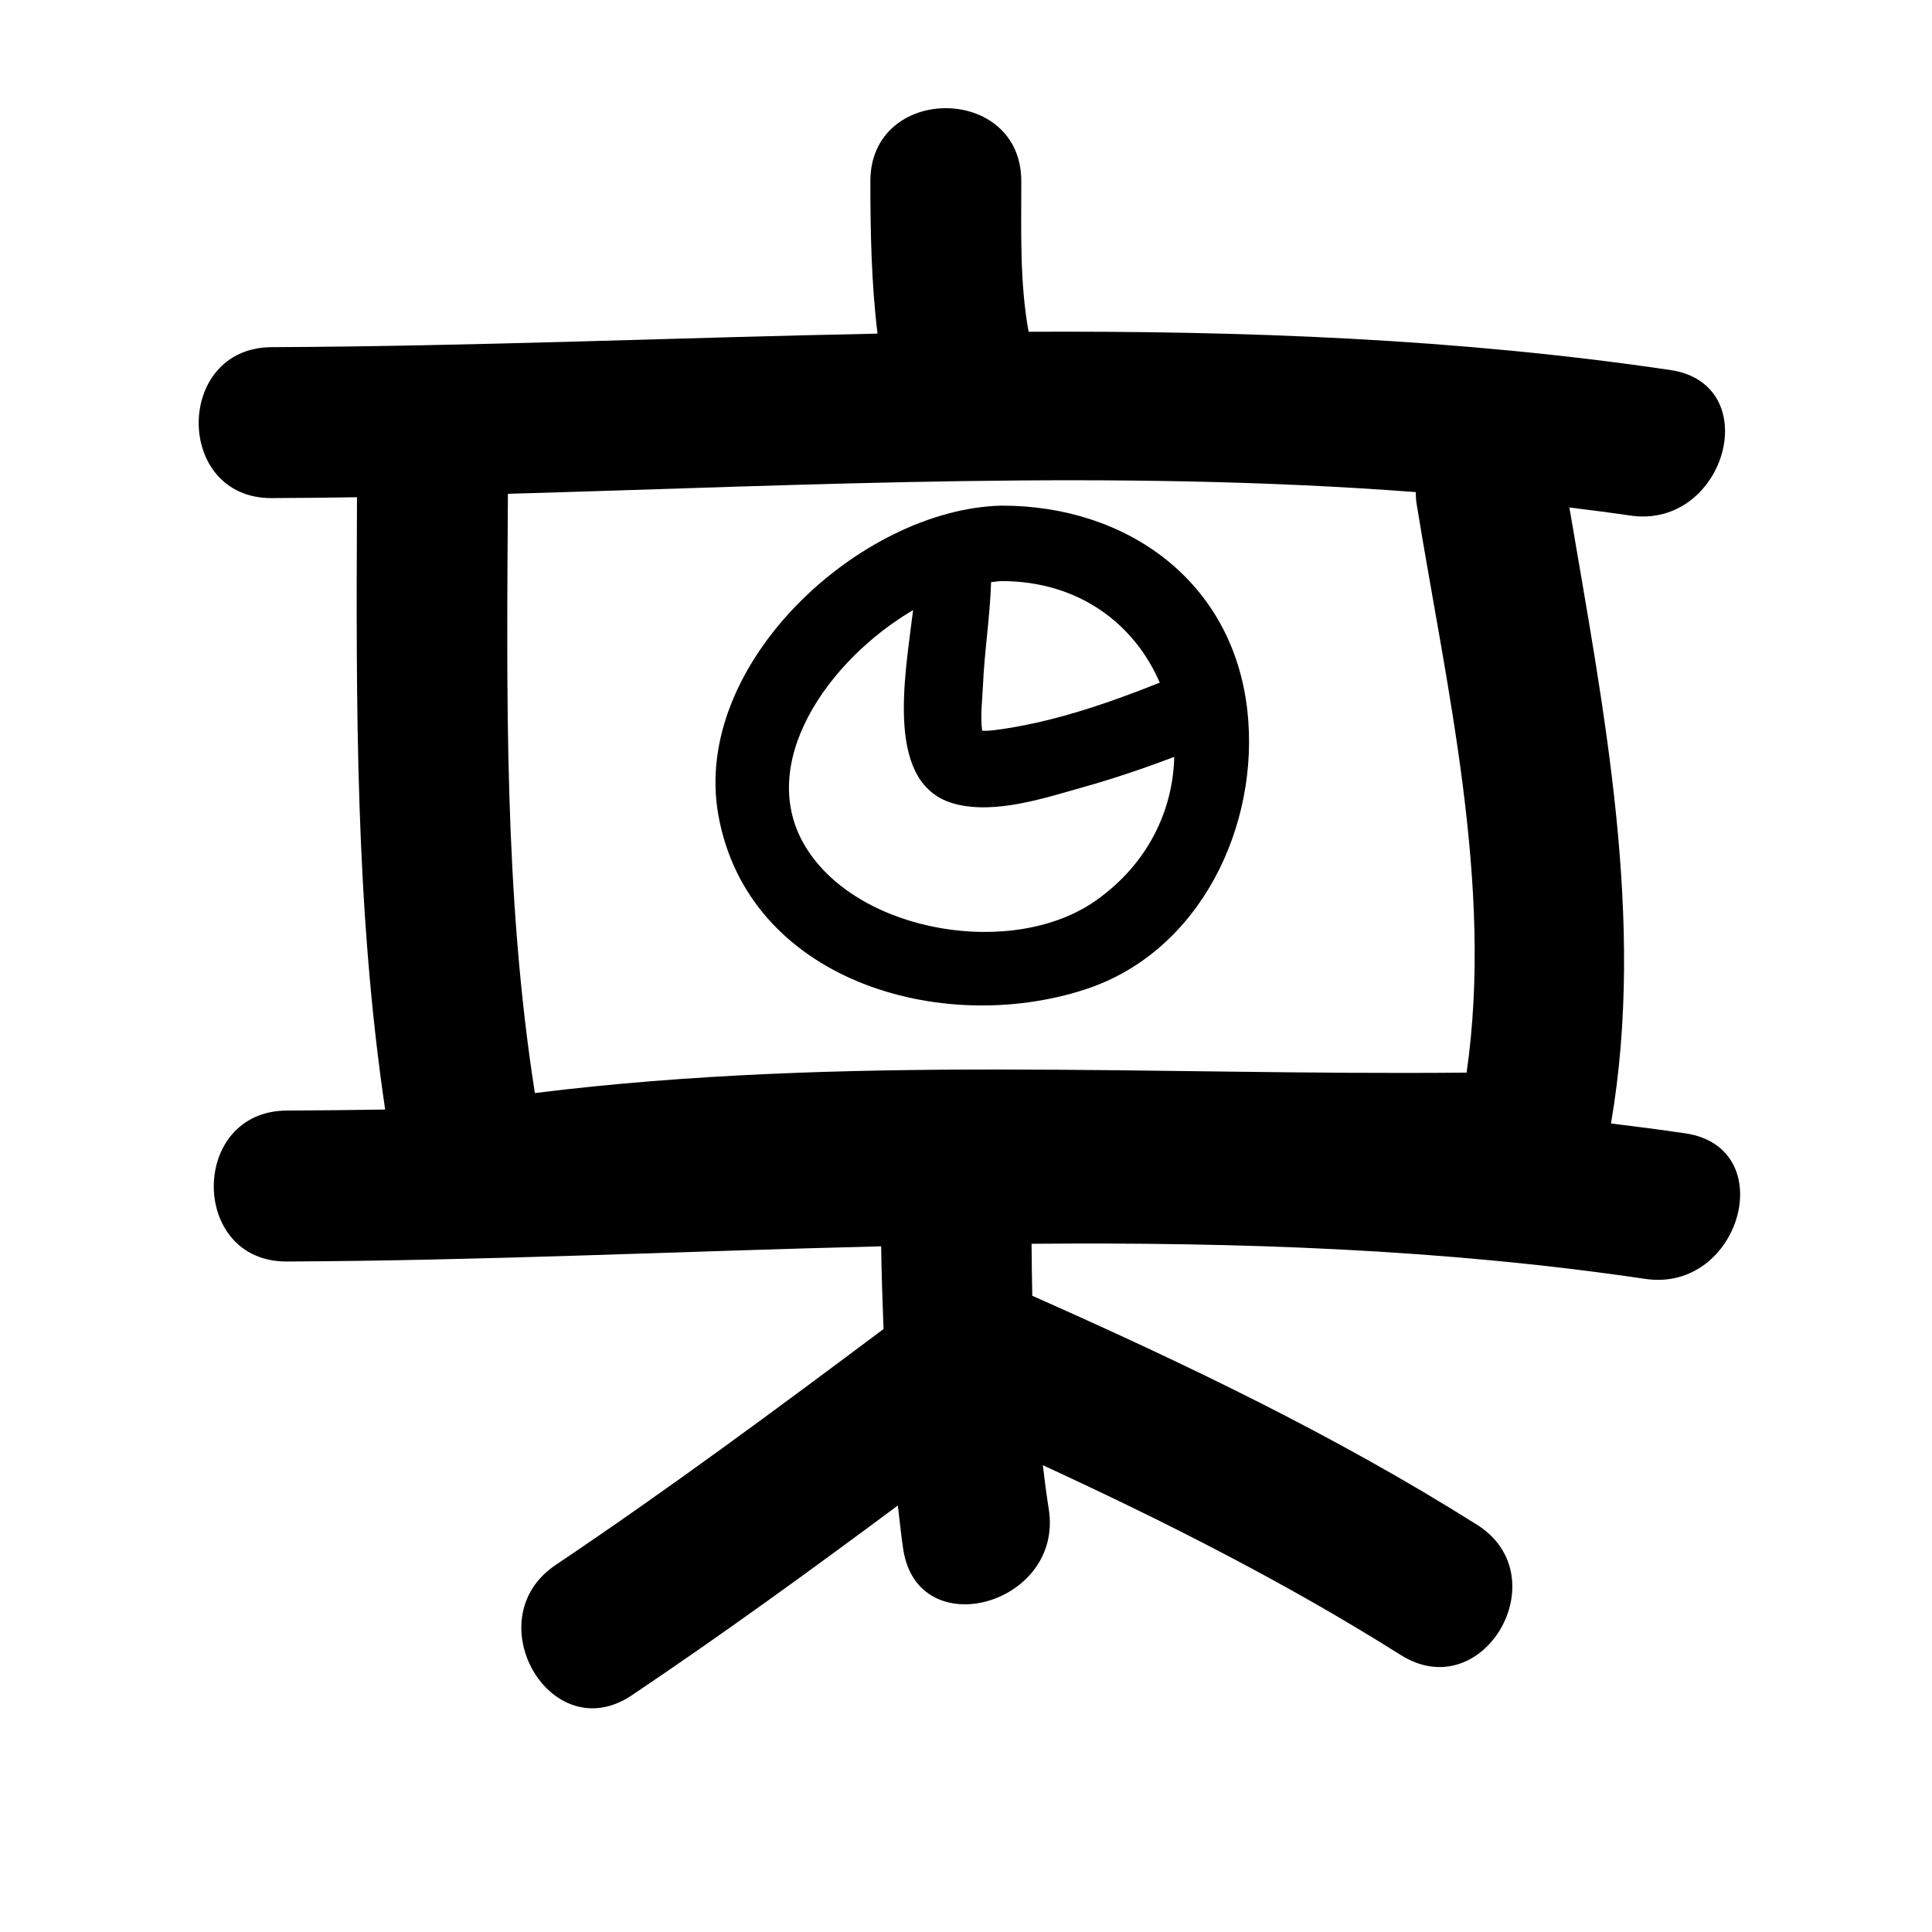
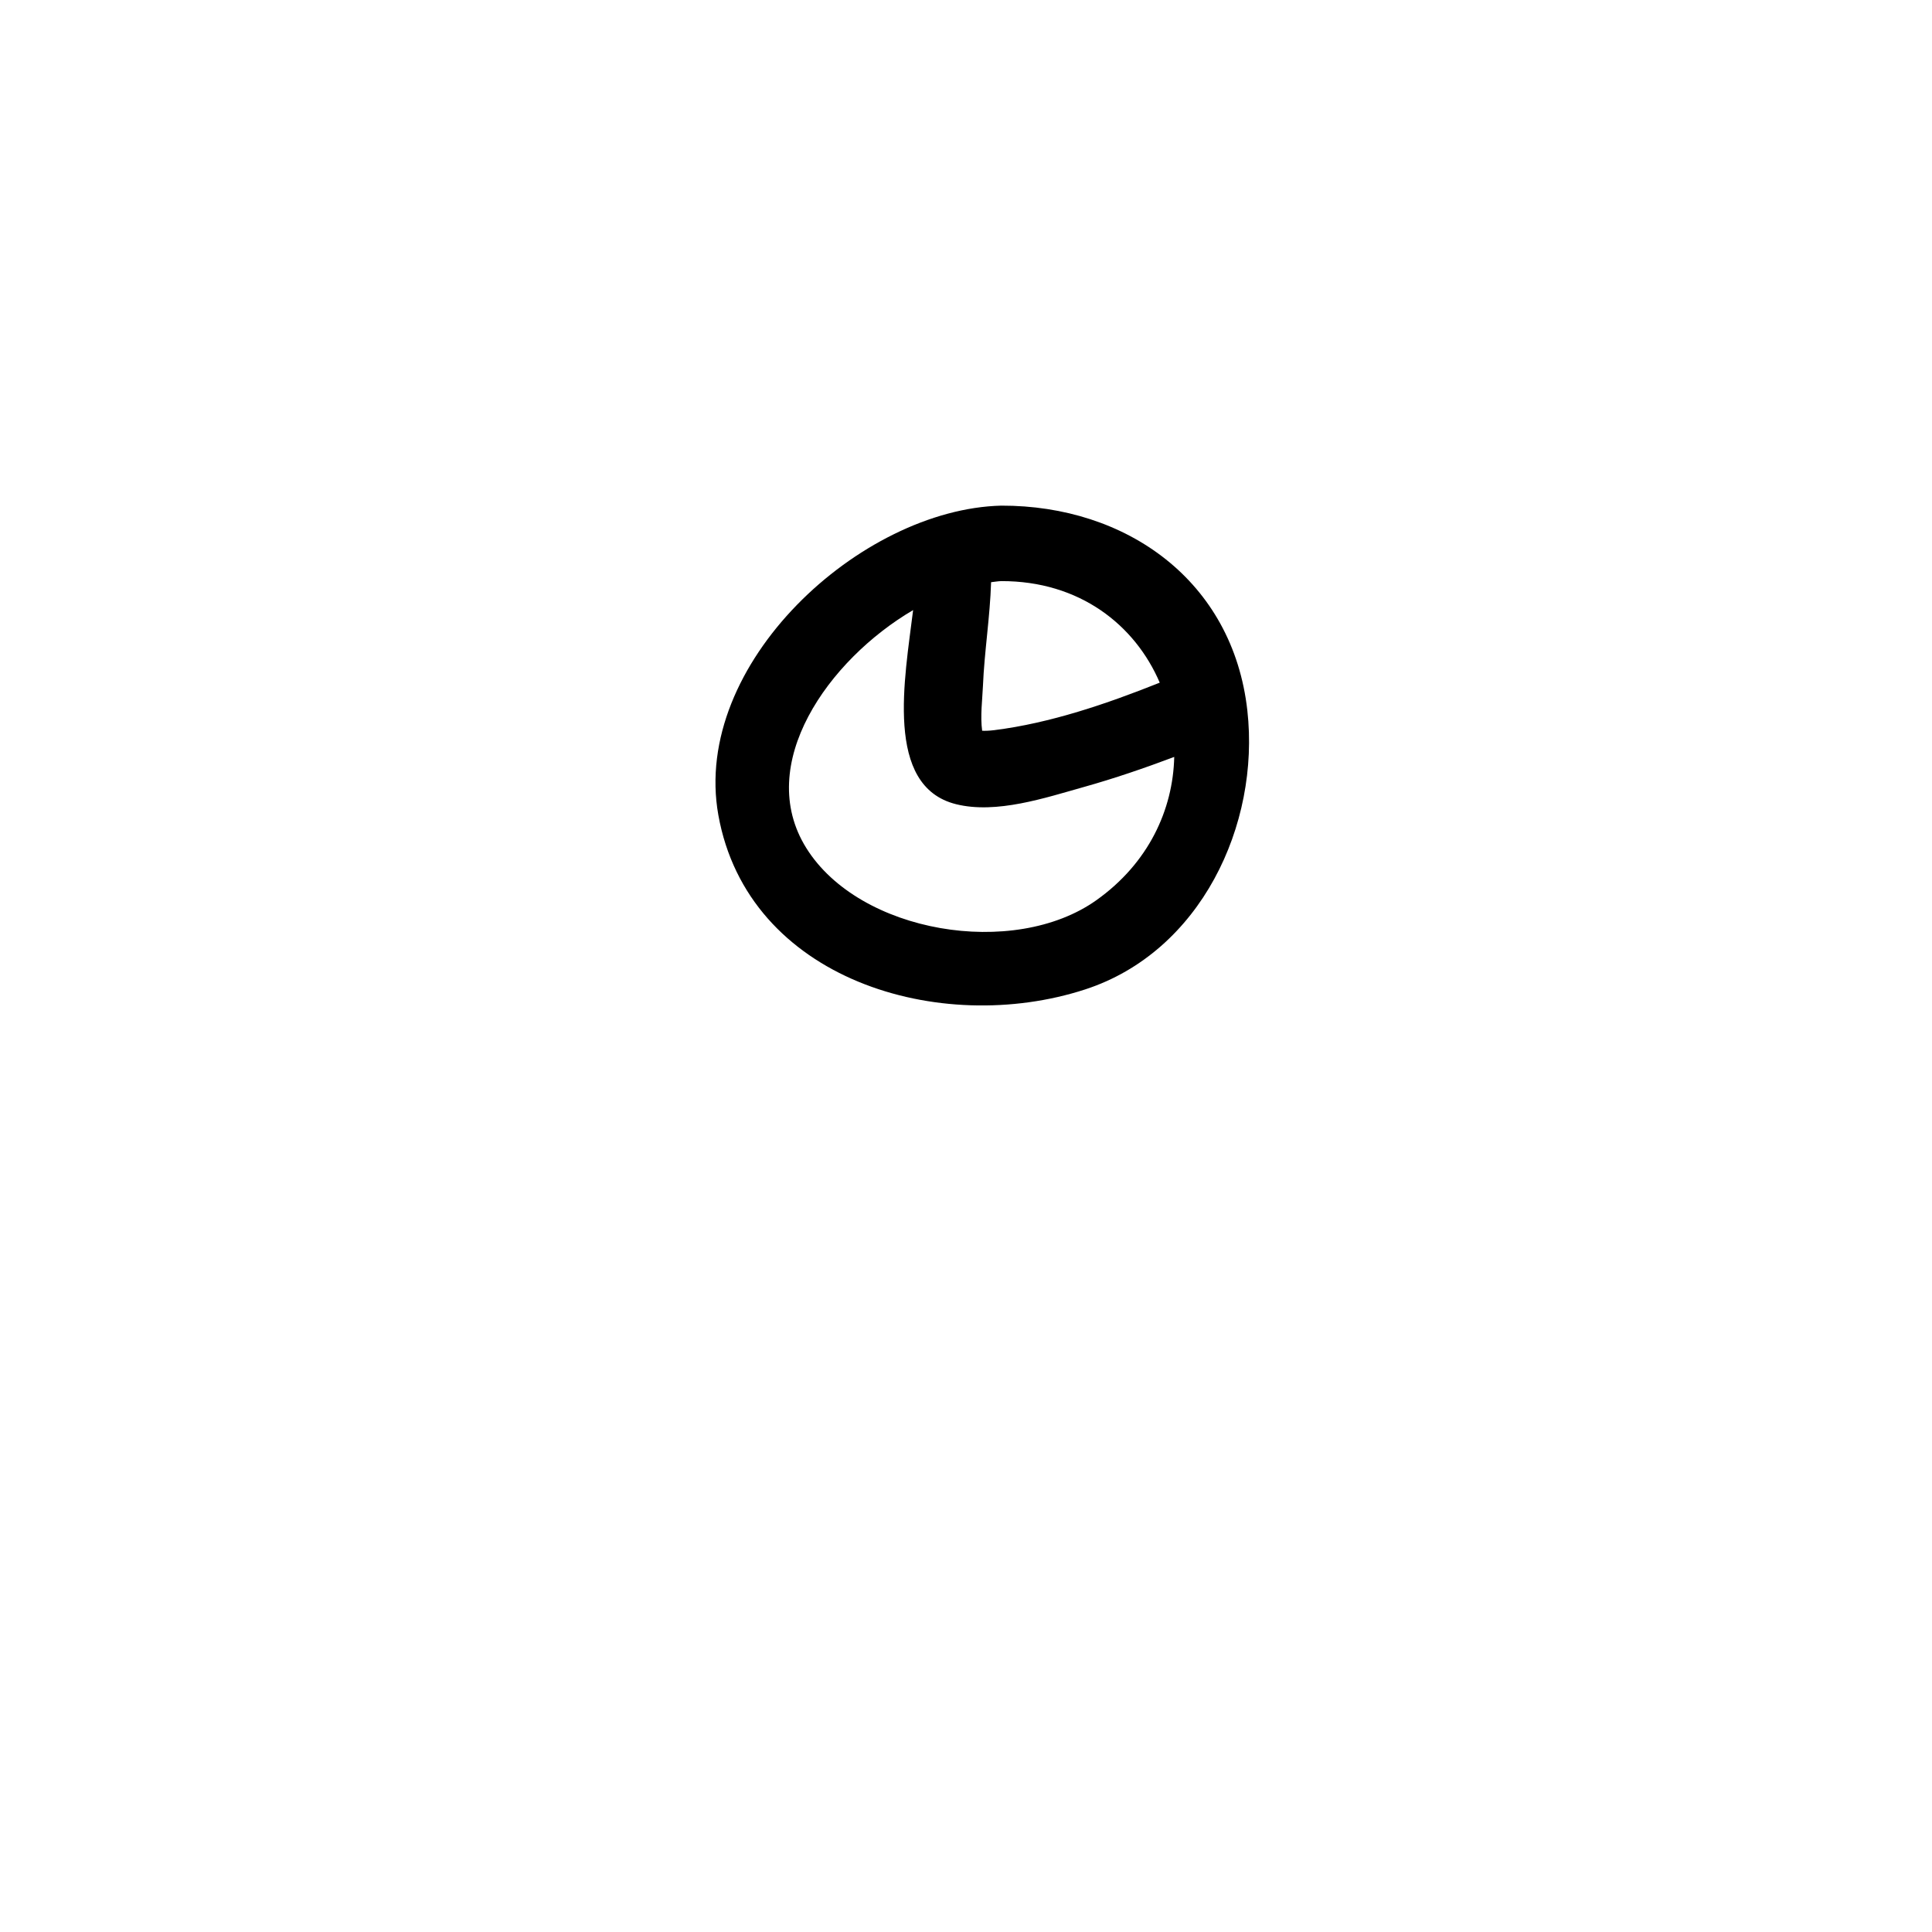
<svg xmlns="http://www.w3.org/2000/svg" version="1.1" id="Capa_1" x="0px" y="0px" width="64px" height="64px" viewBox="0 0 64 64" enable-background="new 0 0 64 64" xml:space="preserve">
-   <path d="M9,16.5c0.941-0.004,1.884-0.014,2.826-0.028c-0.028,6.79-0.064,13.567,0.933,20.283c-1.087,0.017-2.173,0.029-3.259,0.034  c-3.224,0.014-3.225,5.014,0,5c6.547-0.028,13.12-0.342,19.689-0.503c0.014,0.915,0.043,1.828,0.079,2.74  c-3.572,2.674-7.158,5.328-10.862,7.816c-2.661,1.788-0.162,6.121,2.523,4.317c2.997-2.013,5.917-4.134,8.813-6.287  c0.061,0.486,0.105,0.973,0.18,1.459c0.493,3.179,5.31,1.824,4.821-1.329c-0.076-0.487-0.141-0.976-0.198-1.465  c4.067,1.875,8.062,3.896,11.858,6.288c2.736,1.725,5.243-2.604,2.523-4.317c-4.686-2.953-9.675-5.341-14.73-7.584  c-0.012-0.574-0.02-1.147-0.024-1.722c6.799-0.057,13.586,0.166,20.329,1.163c3.153,0.466,4.509-4.351,1.329-4.821  c-0.821-0.122-1.643-0.227-2.464-0.328c1.157-6.744-0.245-13.702-1.378-20.405c0.671,0.084,1.343,0.167,2.013,0.267  c3.153,0.466,4.509-4.351,1.329-4.821c-7.07-1.045-14.158-1.3-21.256-1.267c-0.298-1.634-0.242-3.334-0.242-4.988  c-0.001-3.224-5.001-3.225-5,0c0.001,1.694,0.033,3.375,0.237,5.05C22.385,11.185,15.693,11.472,9,11.5  C5.777,11.514,5.775,16.514,9,16.5z M16.825,16.358c10.027-0.284,20.086-0.819,30.075-0.056c0.004,0.12,0.002,0.237,0.023,0.363  c0.988,6.103,2.559,12.645,1.66,18.867c-10.314,0.1-20.613-0.6-30.865,0.677C16.691,29.648,16.787,22.992,16.825,16.358z" />
  <path d="M35.95,32.775c3.816-1.244,5.795-5.44,5.37-9.239c-0.481-4.294-4.001-6.796-8.152-6.786  c-4.661,0.115-10.268,5.24-9.372,10.249C24.772,32.454,31.138,34.343,35.95,32.775z M32.561,22.727  c0.048-1.149,0.235-2.291,0.27-3.441c0.112-0.012,0.228-0.033,0.336-0.036c2.6-0.007,4.433,1.455,5.251,3.364  c-1.76,0.703-3.634,1.342-5.479,1.573c-0.188,0.023-0.312,0.024-0.404,0.02C32.469,23.724,32.542,23.17,32.561,22.727z   M30.248,20.21c-0.273,2.239-0.967,5.837,1.423,6.43c1.338,0.333,2.957-0.212,4.234-0.57c1.009-0.283,2.007-0.625,2.993-0.996  c-0.04,1.745-0.849,3.519-2.583,4.749c-2.73,1.937-7.846,1.095-9.607-1.733C24.985,25.324,27.438,21.859,30.248,20.21z" />
</svg>